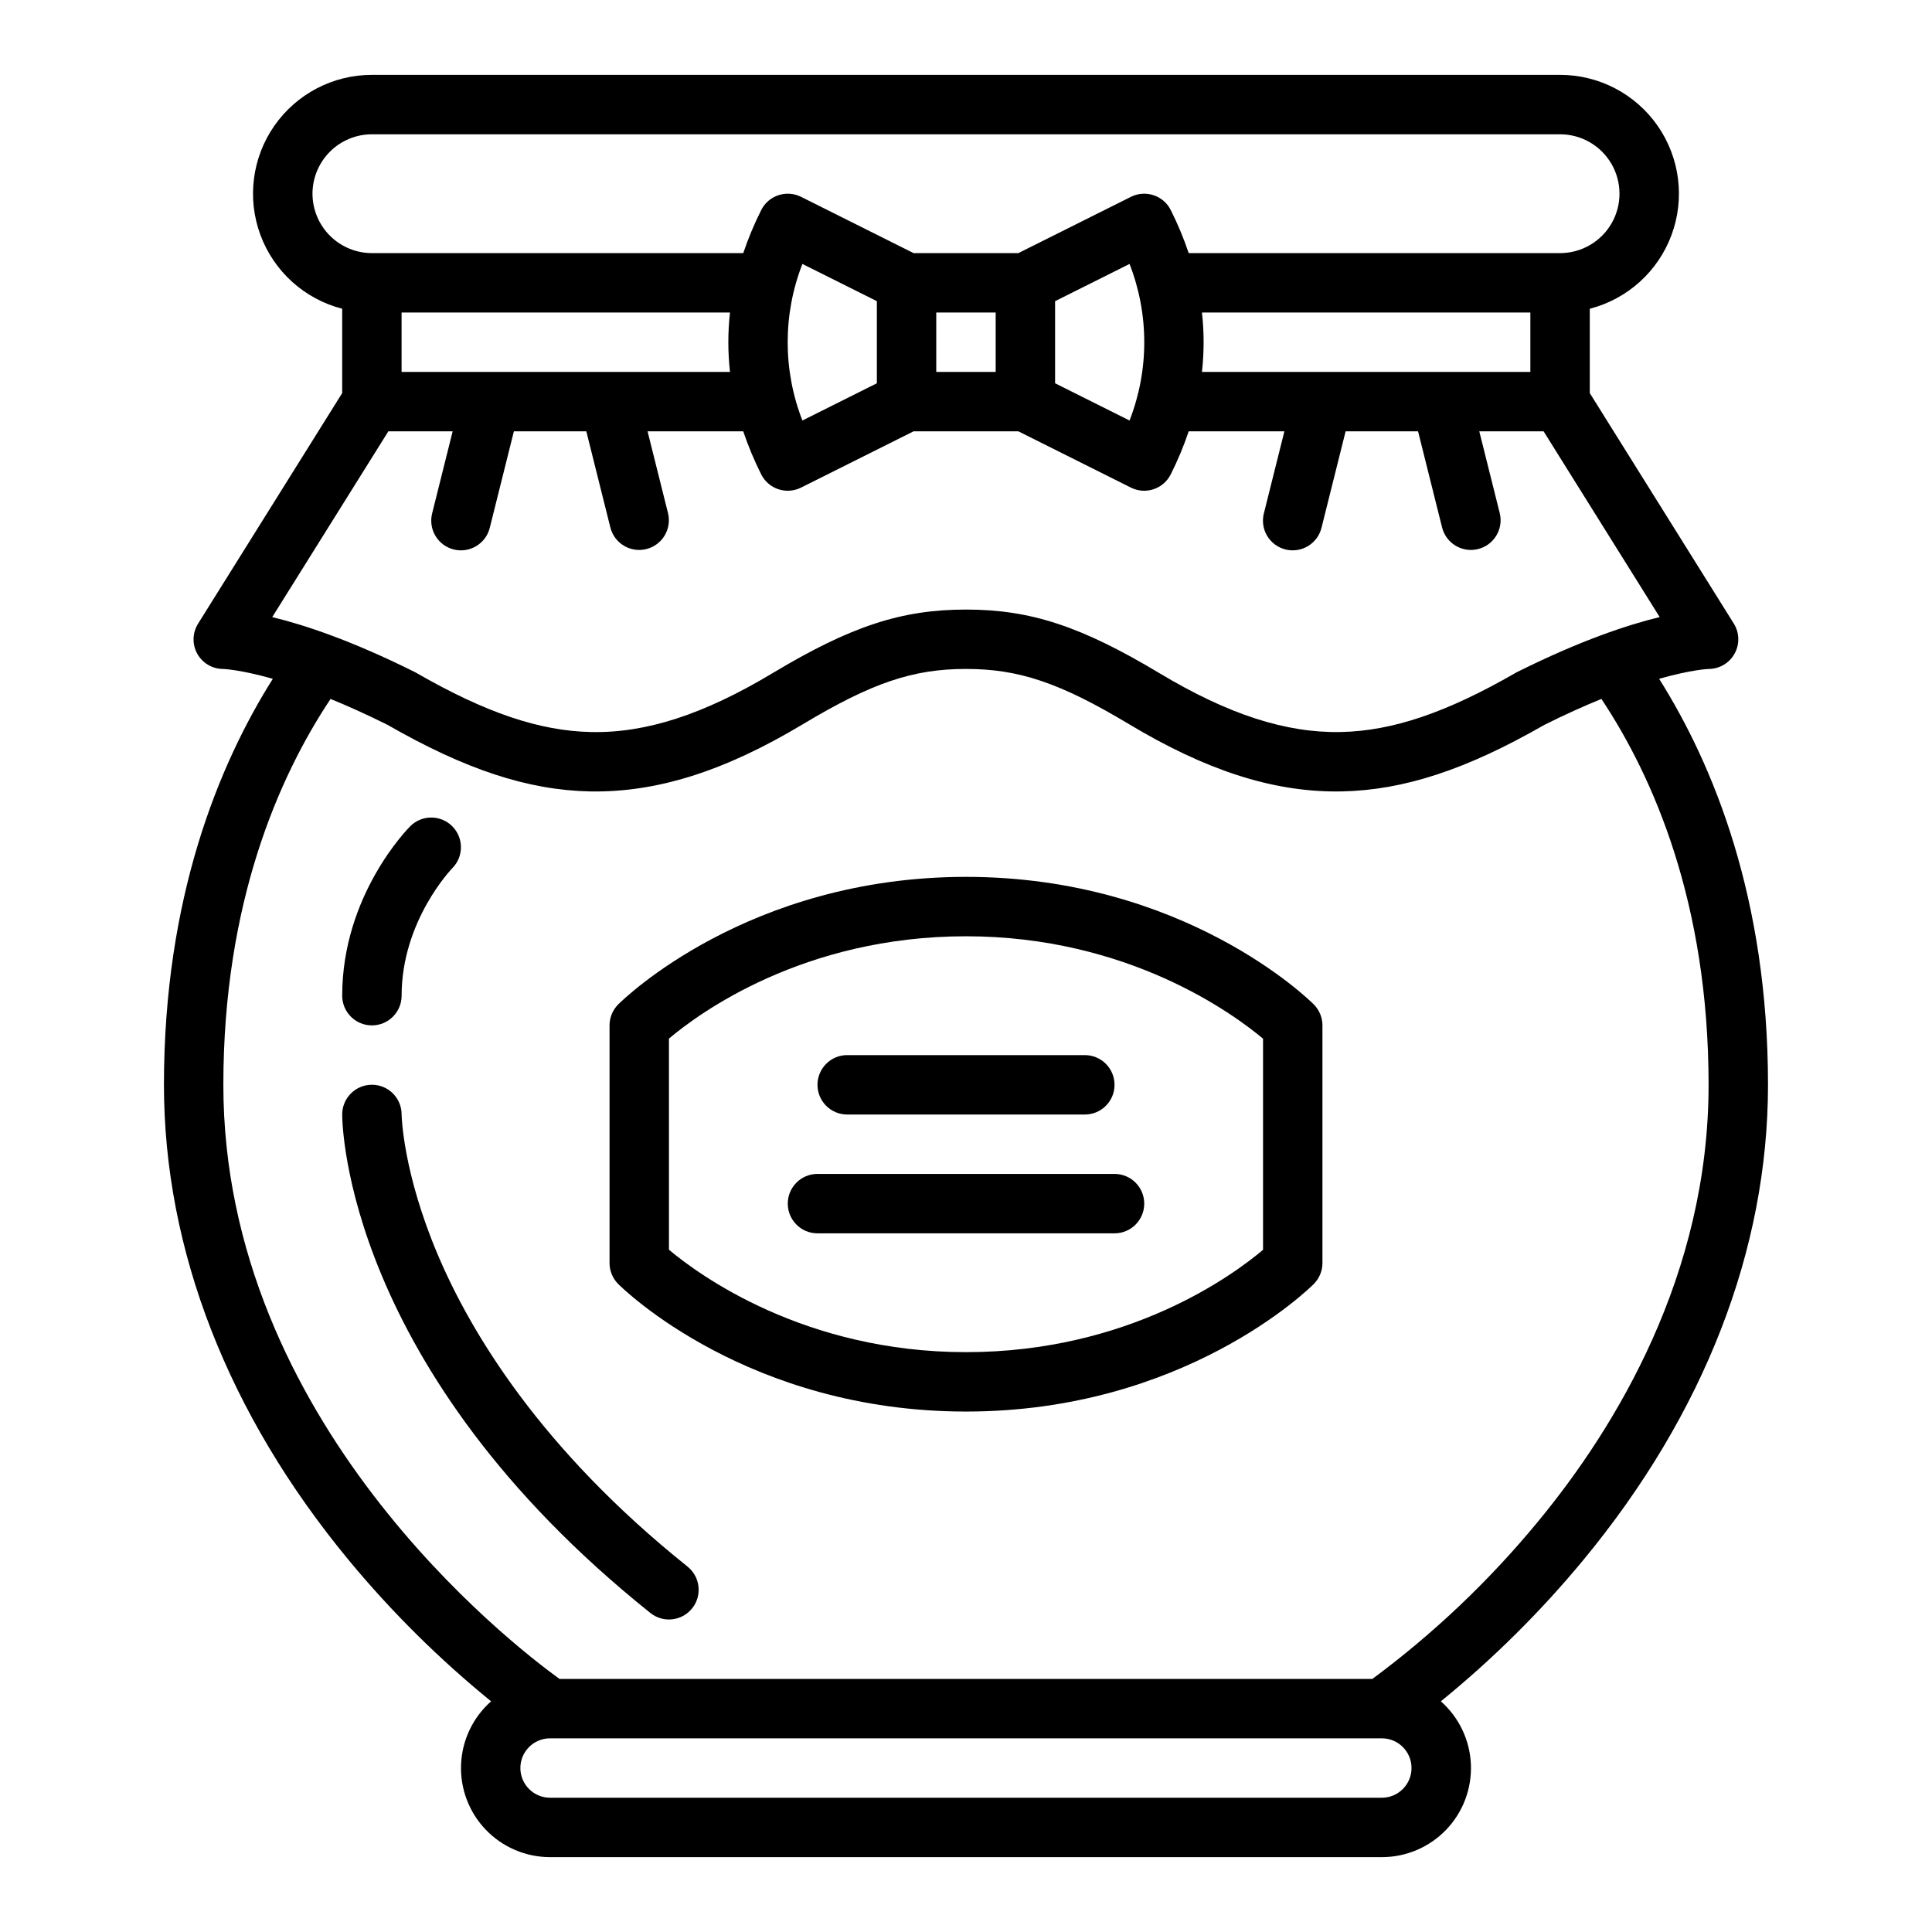
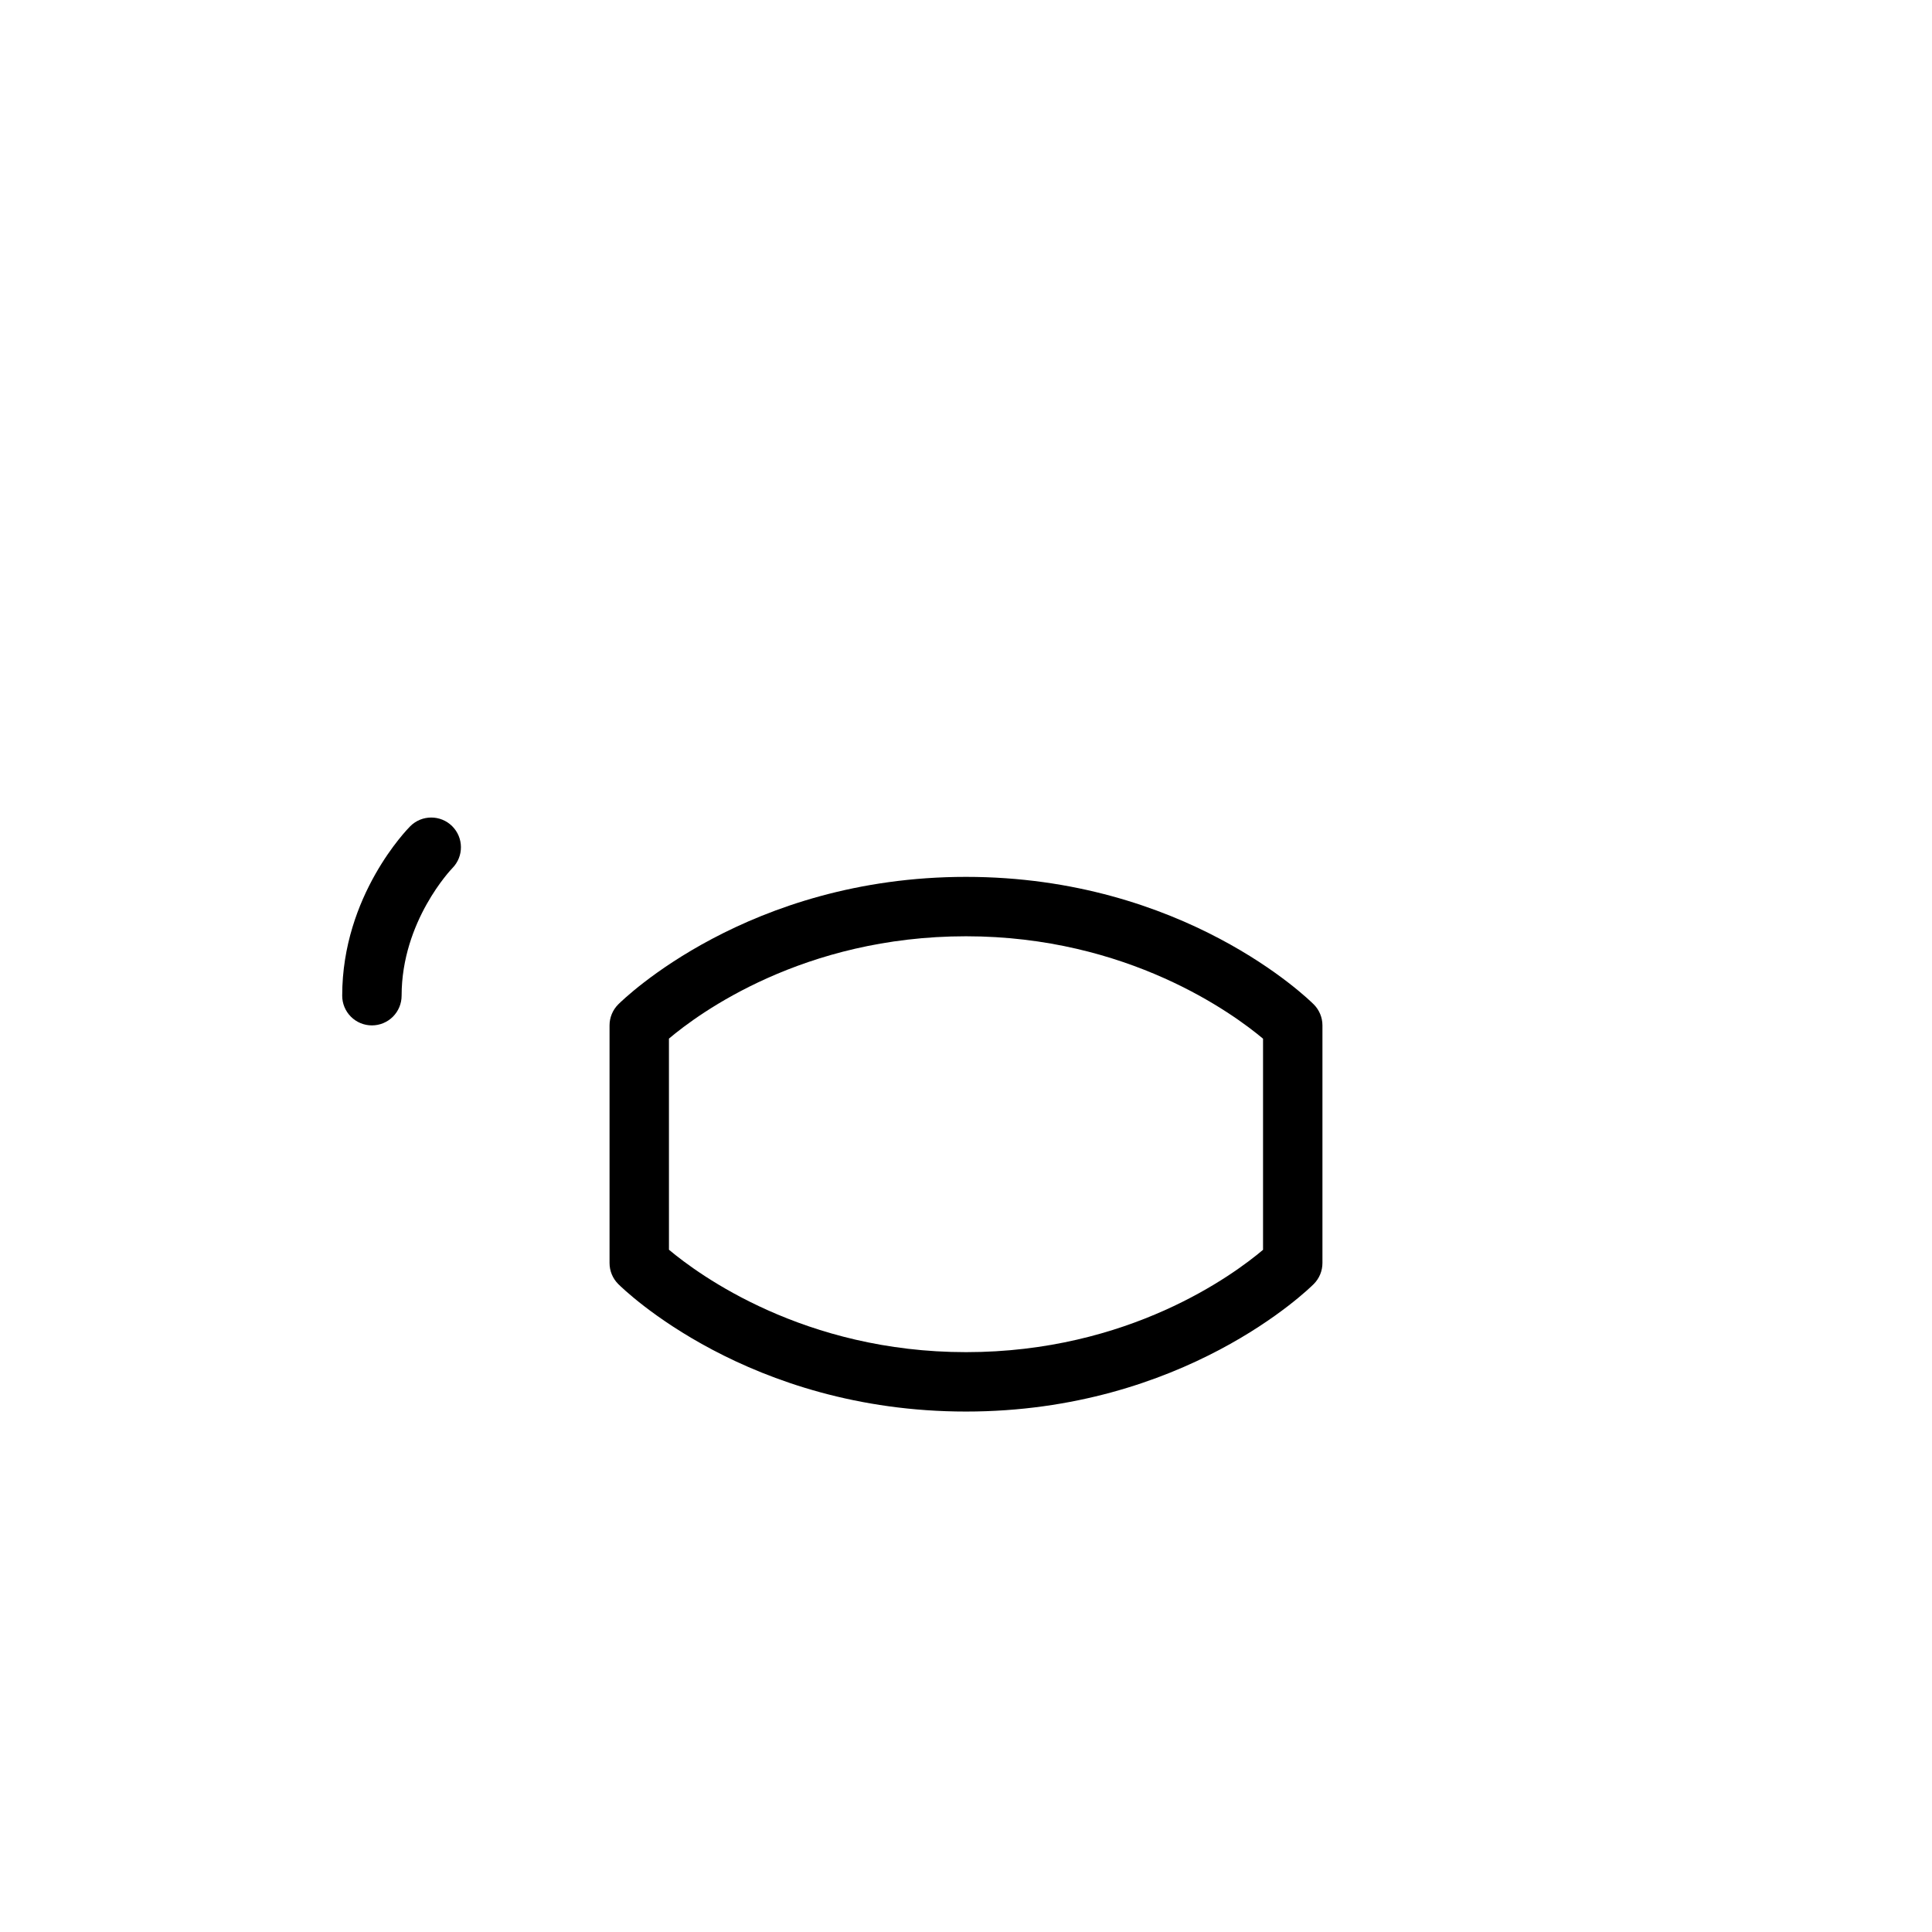
<svg xmlns="http://www.w3.org/2000/svg" fill="#000000" width="800px" height="800px" version="1.1" viewBox="144 144 512 512">
  <g>
-     <path d="m563.5 557.54c32.082-38.766 49.039-82.355 49.039-126.05 0-49.539-14.492-84.809-28.855-107.6 8.668-2.461 13.078-2.609 13.113-2.609 2.859 0 5.496-1.551 6.883-4.055 1.387-2.504 1.309-5.562-0.211-7.988l-38.16-61.062v-22.355c9.98-2.574 18.074-9.871 21.66-19.539 3.586-9.664 2.215-20.473-3.676-28.938-5.891-8.461-15.547-13.508-25.859-13.504h-314.88c-10.312-0.004-19.969 5.043-25.859 13.504-5.887 8.465-7.262 19.273-3.676 28.938 3.586 9.668 11.68 16.965 21.664 19.539v22.355l-38.164 61.062c-1.535 2.41-1.633 5.465-0.262 7.969 1.371 2.508 3.996 4.066 6.856 4.074 0.078 0 4.508 0.148 13.188 2.609-14.301 22.691-28.852 57.98-28.852 107.6 0 43.699 16.957 87.281 49.039 126.05 11.305 13.645 23.914 26.148 37.66 37.328-4.82 4.258-7.695 10.297-7.961 16.723-0.262 6.422 2.106 12.68 6.559 17.316 4.457 4.637 10.609 7.258 17.039 7.254h220.42c6.43 0.004 12.582-2.617 17.039-7.254 4.453-4.637 6.82-10.895 6.559-17.316-0.266-6.426-3.141-12.465-7.961-16.723 13.746-11.18 26.359-23.684 37.66-37.328zm-336.69-362.21c0.008-4.172 1.668-8.176 4.617-11.125 2.953-2.953 6.953-4.613 11.129-4.617h314.88c5.625 0 10.824 3 13.637 7.871s2.812 10.875 0 15.746c-2.812 4.871-8.012 7.871-13.637 7.871h-98.414c-1.316-3.906-2.902-7.711-4.754-11.395-1.941-3.887-6.672-5.461-10.559-3.519l-29.828 14.914h-27.77l-29.824-14.914c-3.891-1.941-8.617-0.367-10.562 3.519-1.848 3.684-3.438 7.488-4.754 11.395h-98.414c-4.176-0.004-8.176-1.664-11.129-4.617-2.949-2.953-4.609-6.953-4.617-11.129zm235.72 31.488h87.031v15.746h-87.031c0.586-5.231 0.586-10.512 0-15.746zm-19.188 28.617-19.734-9.863v-21.758l19.734-9.867c5.199 13.34 5.199 28.148 0 41.492zm-35.477-28.617v15.746h-15.746v-15.746zm-31.488-3.008v21.762l-19.734 9.867c-5.199-13.344-5.199-28.152 0-41.492zm-38.922 18.754h-87.031v-15.746h87.031c-0.586 5.234-0.586 10.516 0 15.746zm-121.31 64.973 30.77-49.23h17.043l-5.426 21.707c-0.523 2.031-0.215 4.188 0.855 5.992 1.074 1.801 2.82 3.102 4.856 3.609s4.191 0.184 5.984-0.902c1.797-1.086 3.082-2.84 3.578-4.879l6.379-25.527h19.195l6.383 25.523v0.004c1.078 4.188 5.336 6.723 9.531 5.672 4.199-1.047 6.762-5.285 5.742-9.492l-5.426-21.707h25.359-0.004c1.316 3.906 2.906 7.711 4.754 11.395 0.934 1.867 2.57 3.289 4.551 3.949 1.98 0.66 4.144 0.504 6.012-0.43l29.824-14.914h27.773l29.824 14.914c1.867 0.934 4.027 1.09 6.008 0.43 1.984-0.66 3.621-2.082 4.551-3.949 1.852-3.684 3.438-7.488 4.754-11.395h25.359l-5.426 21.707h-0.004c-0.523 2.031-0.215 4.188 0.859 5.992 1.074 1.801 2.82 3.102 4.856 3.609 2.035 0.508 4.188 0.184 5.984-0.902 1.793-1.086 3.082-2.84 3.574-4.879l6.383-25.527h19.195l6.383 25.523v0.004c1.078 4.188 5.336 6.723 9.531 5.672 4.195-1.047 6.762-5.285 5.742-9.492l-5.43-21.707h17.043l30.766 49.227c-8.457 2.047-21.027 6.199-37.797 14.578-0.137 0.066-0.273 0.137-0.406 0.219-18.336 10.551-32.613 15.383-46.297 15.664-14.555 0.289-29.828-4.652-48.062-15.59-20.75-12.449-34.172-16.863-51.277-16.863-17.109 0-30.527 4.414-51.281 16.867-18.23 10.938-33.512 15.898-48.062 15.59-13.684-0.281-27.961-5.117-46.297-15.664-0.133-0.078-0.266-0.148-0.406-0.219-16.77-8.383-29.344-12.531-37.801-14.578zm294.05 312.88h-220.42c-4.348 0-7.871-3.523-7.871-7.871 0-4.348 3.523-7.871 7.871-7.871h220.42c4.348 0 7.871 3.523 7.871 7.871 0 4.348-3.523 7.871-7.871 7.871zm-2.492-31.488h-215.43c-12.988-9.391-89.082-68.266-89.082-157.44 0-48.316 14.723-81.68 28.406-102.26 4.508 1.836 9.539 4.086 15.102 6.863 20.656 11.859 37.203 17.301 53.621 17.641 17.656 0.336 35.605-5.301 56.488-17.832 18.223-10.934 29.117-14.625 43.184-14.625 14.062 0 24.961 3.691 43.184 14.621 20.254 12.152 37.746 17.852 54.887 17.848 0.531 0 1.07-0.008 1.602-0.016 16.418-0.34 32.965-5.781 53.621-17.641 5.566-2.777 10.598-5.027 15.105-6.863 13.75 20.688 28.402 54.039 28.402 102.26 0 50.344-24.539 90.676-45.125 115.65-12.895 15.672-27.656 29.707-43.961 41.789z" />
    <path d="m400 376.38c-57.703 0-90.777 32.414-92.16 33.793-1.477 1.477-2.305 3.481-2.305 5.566v62.977c0 2.086 0.828 4.09 2.305 5.566 1.379 1.379 34.457 33.793 92.16 33.793s90.777-32.414 92.16-33.793h-0.004c1.477-1.477 2.305-3.481 2.305-5.566v-62.977c0-2.086-0.828-4.09-2.305-5.566-1.379-1.379-34.457-33.793-92.156-33.793zm78.719 98.832c-7.871 6.652-35.586 27.121-78.719 27.121-42.883 0-70.809-20.504-78.719-27.141l-0.004-55.949c7.871-6.652 35.59-27.121 78.723-27.121 42.863 0 70.789 20.488 78.719 27.141z" />
-     <path d="m360.64 431.49c0 2.086 0.832 4.09 2.309 5.566 1.477 1.473 3.477 2.305 5.566 2.305h62.977c4.348 0 7.871-3.523 7.871-7.871 0-4.348-3.523-7.875-7.871-7.875h-62.977c-4.348 0-7.875 3.527-7.875 7.875z" />
-     <path d="m360.64 455.1c-4.348 0-7.871 3.527-7.871 7.875 0 4.348 3.523 7.871 7.871 7.871h78.723c4.348 0 7.871-3.523 7.871-7.871 0-4.348-3.523-7.875-7.871-7.875z" />
    <path d="m242.56 415.74c2.086 0 4.09-0.828 5.566-2.305s2.305-3.481 2.305-5.566c0-19.793 13.203-33.555 13.461-33.816 3.035-3.086 3.012-8.043-0.055-11.102-3.066-3.055-8.027-3.059-11.102-0.008-0.734 0.734-18.047 18.355-18.047 44.926 0 2.086 0.828 4.09 2.305 5.566 1.477 1.477 3.477 2.305 5.566 2.305z" />
-     <path d="m326.2 559.16c-38.949-31.156-57.473-62.102-66.152-82.574-9.32-21.98-9.617-36.922-9.617-37.258-0.008-4.348-3.539-7.867-7.887-7.859-4.348 0.008-7.863 3.539-7.856 7.887 0 2.727 0.93 67.504 81.672 132.1 3.394 2.719 8.348 2.168 11.066-1.227s2.168-8.348-1.227-11.066z" />
  </g>
</svg>